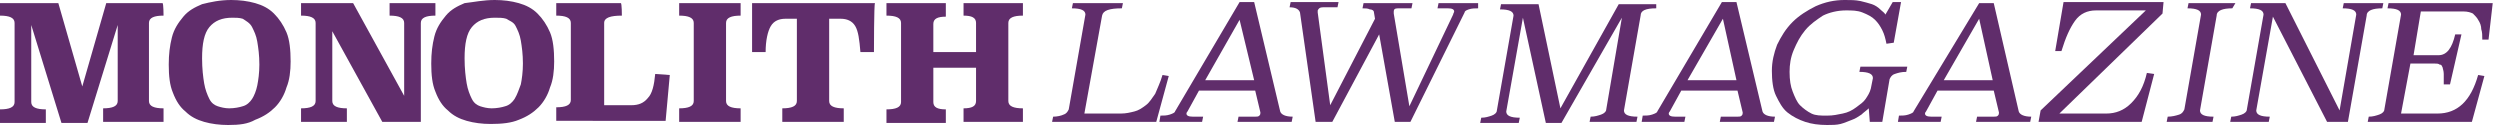
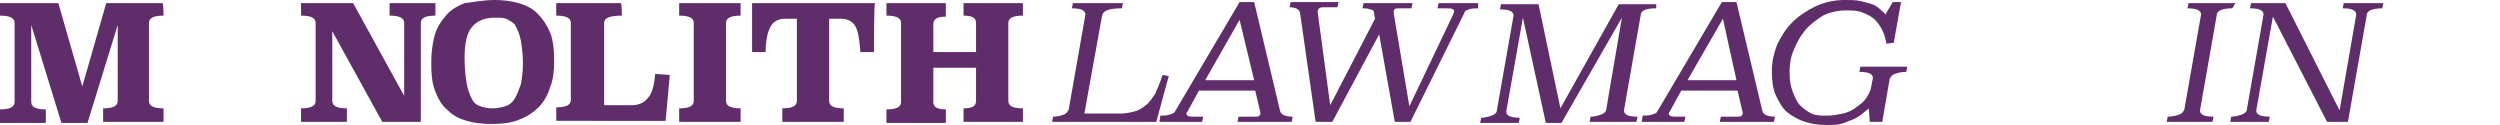
<svg xmlns="http://www.w3.org/2000/svg" version="1.1" id="レイヤー_1" x="0px" y="0px" viewBox="0 0 240 12" style="enable-background:new 0 0 240 12;" xml:space="preserve">
  <style type="text/css">
	.st0{fill:#602D6B;}
</style>
  <g>
    <path class="st0" d="M15.7,1.5c-0.9,0-1.4,0.2-1.4,0.7v7.5c0,0.5,0.5,0.7,1.4,0.7v1.3H9.9v-1.3c0.9,0,1.4-0.2,1.4-0.7V2.4l-2.9,9.4   H5.9L3,2.4v7.4c0,0.5,0.5,0.7,1.4,0.7v1.3H0v-1.3c0.9,0,1.4-0.2,1.4-0.7V2.2c0-0.5-0.5-0.7-1.4-0.7V0.3h5.6l2.3,8l2.3-8h5.4   C15.7,0.3,15.7,1.5,15.7,1.5z" />
-     <path class="st0" d="M22.2,0c0.8,0,1.6,0.1,2.3,0.3c0.7,0.2,1.3,0.5,1.8,1c0.5,0.5,0.9,1.1,1.2,1.8s0.4,1.7,0.4,2.8   c0,0.9-0.1,1.8-0.4,2.5c-0.2,0.7-0.6,1.4-1.1,1.9s-1.1,0.9-1.9,1.2C23.8,11.9,23,12,21.9,12c-0.8,0-1.6-0.1-2.3-0.3   c-0.7-0.2-1.3-0.5-1.8-1c-0.5-0.4-0.9-1-1.2-1.8c-0.3-0.7-0.4-1.6-0.4-2.7c0-1,0.1-1.8,0.3-2.6c0.2-0.8,0.6-1.4,1.1-2   s1.1-0.9,1.8-1.2C20.2,0.2,21.1,0,22.2,0z M22.3,1.7c-1,0-1.7,0.3-2.2,0.9s-0.7,1.6-0.7,3c0,1,0.1,1.8,0.2,2.4s0.3,1.1,0.5,1.5   s0.5,0.6,0.8,0.7s0.7,0.2,1.1,0.2c0.5,0,1-0.1,1.3-0.2c0.4-0.1,0.7-0.4,0.9-0.7c0.2-0.3,0.4-0.8,0.5-1.3c0.1-0.5,0.2-1.2,0.2-2   c0-0.9-0.1-1.6-0.2-2.2c-0.1-0.6-0.3-1-0.5-1.4S23.6,2,23.3,1.8C23,1.7,22.6,1.7,22.3,1.7z" />
    <path class="st0" d="M41.8,1.5c-0.9,0-1.4,0.2-1.4,0.7v9.5h-3.7l-4.8-8.7v6.7c0,0.5,0.5,0.7,1.4,0.7v1.3h-4.4v-1.3   c0.9,0,1.4-0.2,1.4-0.7V2.2c0-0.5-0.5-0.7-1.4-0.7V0.3h5l4.9,8.9V2.2c0-0.5-0.5-0.7-1.4-0.7V0.3h4.4L41.8,1.5L41.8,1.5z" />
    <path class="st0" d="M47.5,0c0.8,0,1.6,0.1,2.3,0.3c0.7,0.2,1.3,0.5,1.8,1s0.9,1.1,1.2,1.8s0.4,1.7,0.4,2.8c0,0.9-0.1,1.8-0.4,2.5   c-0.2,0.7-0.6,1.4-1.1,1.9s-1.1,0.9-1.9,1.2c-0.7,0.3-1.6,0.4-2.7,0.4c-0.8,0-1.6-0.1-2.3-0.3c-0.7-0.2-1.3-0.5-1.8-1   c-0.5-0.4-0.9-1-1.2-1.8c-0.3-0.7-0.4-1.6-0.4-2.7c0-1,0.1-1.8,0.3-2.6c0.2-0.8,0.6-1.4,1.1-2s1.1-0.9,1.8-1.2   C45.5,0.2,46.4,0,47.5,0z M47.5,1.7c-1,0-1.7,0.3-2.2,0.9s-0.7,1.6-0.7,3c0,1,0.1,1.8,0.2,2.4s0.3,1.1,0.5,1.5s0.5,0.6,0.8,0.7   s0.7,0.2,1.1,0.2c0.5,0,1-0.1,1.3-0.2c0.4-0.1,0.7-0.4,0.9-0.7C49.7,9,49.8,8.6,50,8.1c0.1-0.5,0.2-1.2,0.2-2   c0-0.9-0.1-1.6-0.2-2.2c-0.1-0.6-0.3-1-0.5-1.4S48.9,2,48.6,1.8C48.3,1.7,47.9,1.7,47.5,1.7z" />
    <path class="st0" d="M59.7,1.5c-1.1,0-1.7,0.2-1.7,0.7v7.9h2.6c0.7,0,1.2-0.2,1.6-0.7c0.4-0.4,0.6-1.2,0.7-2.3l1.4,0.1l-0.4,4.4   H53.4v-1.3c0.9,0,1.4-0.2,1.4-0.7V2.2c0-0.5-0.5-0.7-1.4-0.7V0.3h6.2C59.7,0.3,59.7,1.5,59.7,1.5z" />
    <path class="st0" d="M71.1,1.5c-0.9,0-1.4,0.2-1.4,0.7v7.5c0,0.5,0.5,0.7,1.4,0.7v1.3h-5.9v-1.3c0.9,0,1.4-0.2,1.4-0.7V2.2   c0-0.5-0.5-0.7-1.4-0.7V0.3h5.9V1.5z" />
    <path class="st0" d="M83.9,5l-1.3,0c-0.1-1.2-0.2-2-0.5-2.5s-0.8-0.7-1.4-0.7h-1.1v7.9c0,0.5,0.5,0.7,1.4,0.7v1.3h-5.9v-1.3   c0.9,0,1.4-0.2,1.4-0.7V1.8h-1.1c-0.6,0-1.1,0.2-1.4,0.7S73.5,3.9,73.5,5l-1.3,0V0.3h11.8C83.9,0.3,83.9,5,83.9,5z" />
    <path class="st0" d="M98.2,1.5c-0.9,0-1.4,0.2-1.4,0.7v7.5c0,0.5,0.5,0.7,1.4,0.7v1.3h-5.7v-1.3c0.8,0,1.2-0.2,1.2-0.7V6.5h-4.1   v3.3c0,0.5,0.4,0.7,1.2,0.7v1.3h-5.7v-1.3c0.9,0,1.4-0.2,1.4-0.7V2.2c0-0.5-0.5-0.7-1.4-0.7V0.3h5.7v1.3c-0.8,0-1.2,0.2-1.2,0.7V5   h4.1V2.2c0-0.5-0.4-0.7-1.2-0.7V0.3h5.7V1.5z" />
    <path class="st0" d="M107.7,0.8c-1.2,0-1.8,0.2-1.9,0.7l-1.7,9.4h3.5c0.5,0,0.9-0.1,1.3-0.2c0.4-0.1,0.7-0.3,1.1-0.6   s0.6-0.7,0.9-1.1c0.2-0.5,0.5-1.1,0.7-1.8l0.6,0.1l-1.2,4.4h-10l0.1-0.5c0.4,0,0.8-0.1,1-0.2c0.3-0.1,0.4-0.3,0.5-0.5l1.6-9.1   c0-0.4-0.4-0.6-1.3-0.6l0.1-0.5h4.8L107.7,0.8z" />
    <path class="st0" d="M122.9,10.7c0.1,0.3,0.5,0.5,1.2,0.5l-0.1,0.5h-5.2l0.1-0.5h1.6c0.2,0,0.3,0,0.4-0.1c0.1-0.1,0.1-0.2,0.1-0.3   l-0.5-2.1h-5.4l-1.1,2c-0.1,0.1-0.1,0.2-0.1,0.2c0,0.2,0.2,0.3,0.6,0.3h1l-0.1,0.5h-4.1l0.1-0.6c0.3,0,0.6,0,0.9-0.1   c0.3-0.1,0.5-0.2,0.5-0.3l6.2-10.5h1.4L122.9,10.7z M115.7,7.7h4.7L119,1.9L115.7,7.7z" />
    <path class="st0" d="M141.9,0.8c-0.3,0-0.6,0-0.9,0.1s-0.4,0.2-0.4,0.3l-5.2,10.5h-1.5l-1.5-8.4l-4.5,8.4h-1.6l-1.5-10.5   c-0.1-0.3-0.4-0.5-1-0.5l0.1-0.5h4.6l-0.1,0.5H127c-0.3,0-0.4,0.1-0.5,0.3c0,0,0,0.1,0,0.1c0,0,0,0.1,0,0.1l1.2,8.9l4.3-8.3   l-0.1-0.6c0-0.2-0.2-0.3-0.4-0.3c-0.2-0.1-0.4-0.1-0.7-0.1l0.1-0.5h4.7l-0.1,0.5h-1.3c-0.3,0-0.4,0.1-0.4,0.3c0,0.1,0,0.2,0,0.2   l1.5,8.9l4.2-8.8c0-0.1,0.1-0.2,0.1-0.3c0-0.2-0.2-0.3-0.6-0.3H138l0.1-0.5h3.8L141.9,0.8z" />
    <path class="st0" d="M159,0.8c-1,0-1.5,0.2-1.5,0.7l-1.6,9.1c0,0.4,0.4,0.6,1.3,0.6l-0.1,0.5h-4.5l0.1-0.5c0.4,0,0.7-0.1,1-0.2   c0.3-0.1,0.5-0.3,0.5-0.5l1.5-8.8l-5.8,10.1h-1.5l-2.2-10.1l-1.6,9c0,0.4,0.4,0.6,1.3,0.6l-0.1,0.5h-3.7l0.1-0.5   c0.4,0,0.7-0.1,1-0.2c0.3-0.1,0.5-0.3,0.5-0.5l1.6-9.1c0-0.4-0.4-0.6-1.3-0.6l0.1-0.5h3.6l2.1,10l5.6-10h3.6L159,0.8z" />
    <path class="st0" d="M169.2,10.7c0.1,0.3,0.5,0.5,1.2,0.5l-0.1,0.5h-5.2l0.1-0.5h1.6c0.2,0,0.3,0,0.4-0.1c0.1-0.1,0.1-0.2,0.1-0.3   l-0.5-2.1h-5.4l-1.1,2c-0.1,0.1-0.1,0.2-0.1,0.2c0,0.2,0.2,0.3,0.6,0.3h1l-0.1,0.5h-4.1l0.1-0.6c0.3,0,0.6,0,0.9-0.1   s0.5-0.2,0.5-0.3l6.2-10.5h1.4L169.2,10.7z M162,7.7h4.7l-1.3-5.9L162,7.7z" />
    <path class="st0" d="M181.8,4.1l-0.7,0.1c-0.1-0.5-0.2-0.9-0.4-1.3c-0.2-0.4-0.4-0.7-0.7-1s-0.7-0.5-1.2-0.7   c-0.5-0.2-1-0.2-1.6-0.2c-0.8,0-1.6,0.2-2.2,0.5c-0.6,0.4-1.2,0.8-1.7,1.4s-0.8,1.2-1.1,1.9s-0.4,1.4-0.4,2.1   c0,0.8,0.1,1.4,0.3,1.9c0.2,0.5,0.4,1,0.7,1.3c0.3,0.3,0.7,0.6,1.1,0.8c0.4,0.2,0.9,0.2,1.5,0.2s1-0.1,1.5-0.2   c0.5-0.1,0.9-0.3,1.3-0.6s0.7-0.5,0.9-0.8c0.2-0.3,0.4-0.6,0.5-1l0.2-1c0-0.4-0.4-0.6-1.3-0.6l0.1-0.5h4.5L183,6.9   c-0.5,0-0.8,0.1-1.1,0.2c-0.3,0.1-0.4,0.3-0.5,0.5l-0.7,4.1h-1.2l-0.1-1.3c-0.2,0.2-0.5,0.4-0.7,0.6c-0.3,0.2-0.6,0.4-0.9,0.5   c-0.3,0.1-0.7,0.3-1.1,0.4c-0.4,0.1-0.8,0.1-1.3,0.1c-0.8,0-1.5-0.1-2.1-0.3c-0.6-0.2-1.2-0.5-1.7-0.9c-0.5-0.4-0.8-1-1.1-1.6   s-0.4-1.5-0.4-2.4c0-0.9,0.2-1.7,0.5-2.5c0.4-0.8,0.8-1.5,1.5-2.2c0.6-0.6,1.4-1.1,2.2-1.5c0.9-0.4,1.8-0.6,2.8-0.6   c0.6,0,1,0,1.5,0.1c0.4,0.1,0.8,0.2,1.1,0.3c0.3,0.1,0.6,0.3,0.8,0.5s0.4,0.3,0.5,0.5l0.7-1.2h0.8L181.8,4.1z" />
-     <path class="st0" d="M193.8,10.7c0.1,0.3,0.5,0.5,1.2,0.5l-0.1,0.5h-5.2l0.1-0.5h1.6c0.2,0,0.3,0,0.4-0.1c0.1-0.1,0.1-0.2,0.1-0.3   l-0.5-2.1h-5.4l-1.1,2c-0.1,0.1-0.1,0.2-0.1,0.2c0,0.2,0.2,0.3,0.6,0.3h1l-0.1,0.5h-4.1l0.1-0.6c0.3,0,0.6,0,0.9-0.1   c0.3-0.1,0.5-0.2,0.5-0.3L190,0.3h1.4L193.8,10.7z M186.6,7.7h4.7l-1.3-5.9L186.6,7.7z" />
-     <path class="st0" d="M207.6,1.3l-9.9,9.6h4.5c0.9,0,1.7-0.3,2.4-1c0.7-0.7,1.2-1.6,1.5-2.9l0.7,0.1l-1.2,4.6h-9.9l0.2-1.1l10.1-9.6   h-4.8c-0.8,0-1.5,0.3-2,1c-0.5,0.7-0.9,1.6-1.3,2.9l-0.6,0l0.8-4.7h9.6L207.6,1.3z" />
    <path class="st0" d="M214.3,0.8c-0.9,0-1.5,0.2-1.5,0.7l-1.6,9.1c0,0.4,0.4,0.6,1.3,0.6l-0.1,0.5H208l0.1-0.5   c0.4,0,0.8-0.1,1.1-0.2c0.3-0.1,0.4-0.3,0.5-0.5l1.6-9.1c0-0.4-0.4-0.6-1.3-0.6l0.1-0.5h4.5L214.3,0.8z" />
    <path class="st0" d="M228.7,0.8c-0.9,0-1.5,0.2-1.5,0.7l-1.8,10.2h-2l-5.2-10.1l-1.6,9c0,0.4,0.4,0.6,1.3,0.6l-0.1,0.5h-3.7   l0.1-0.5c0.4,0,0.7-0.1,1-0.2c0.3-0.1,0.5-0.3,0.5-0.5l1.6-9.1c0-0.4-0.4-0.6-1.3-0.6l0.1-0.5h3.3l5.2,10.3l1.6-9.2   c0-0.4-0.4-0.6-1.3-0.6l0.1-0.5h3.8L228.7,0.8z" />
-     <path class="st0" d="M238.9,3.8l-0.6,0c0-0.4,0-0.7-0.1-1c0-0.3-0.1-0.6-0.3-0.9c-0.1-0.2-0.3-0.4-0.5-0.6   c-0.2-0.1-0.5-0.2-0.9-0.2h-4.1l-0.7,4.2h2.4c0.8,0,1.3-0.7,1.6-2h0.6l-1.1,4.8h-0.6c0-0.4,0-0.7,0-1c0-0.3-0.1-0.5-0.1-0.6   c-0.1-0.2-0.1-0.3-0.3-0.3c-0.1-0.1-0.3-0.1-0.5-0.1h-2.3l-0.9,4.8h3.5c1.9,0,3.2-1.2,3.9-3.7l0.6,0.1l-1.2,4.4h-10l0.1-0.5   c0.4,0,0.7-0.1,1-0.2c0.3-0.1,0.5-0.3,0.5-0.5l1.6-9.1c0-0.4-0.4-0.6-1.3-0.6l0.1-0.5h10L238.9,3.8z" />
  </g>
</svg>